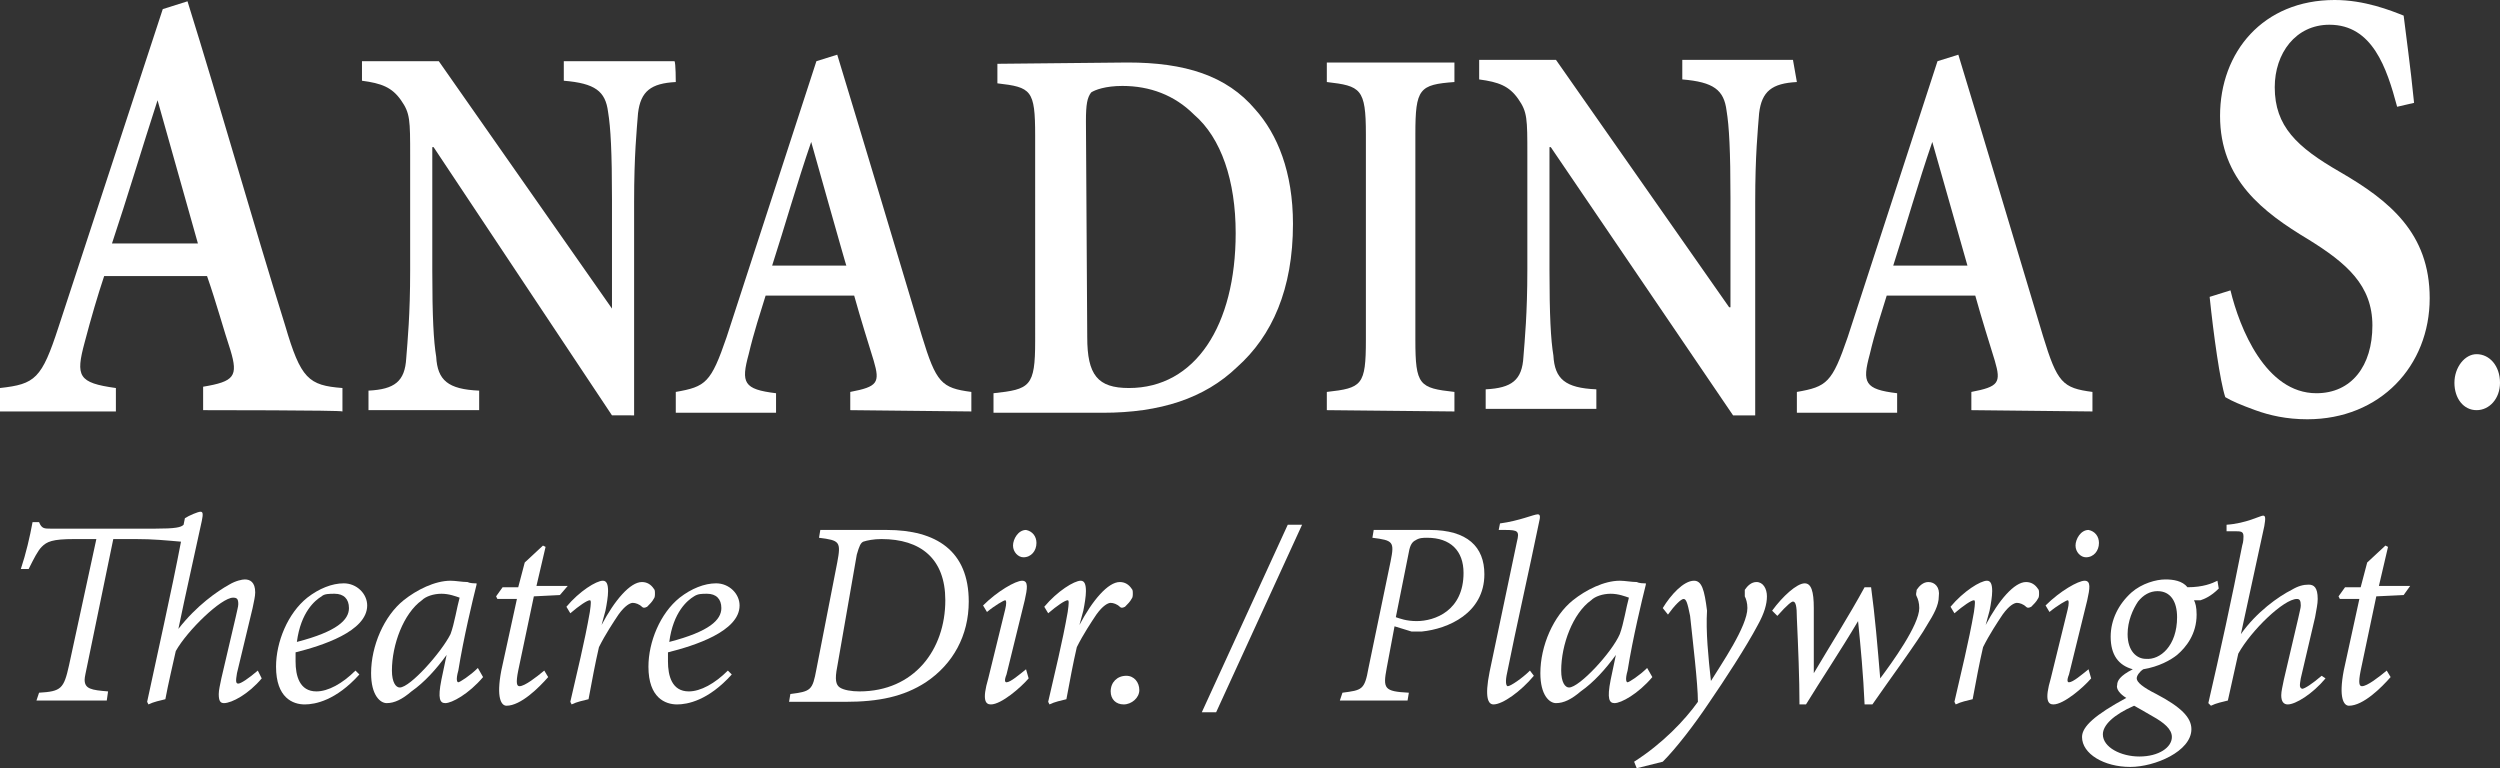
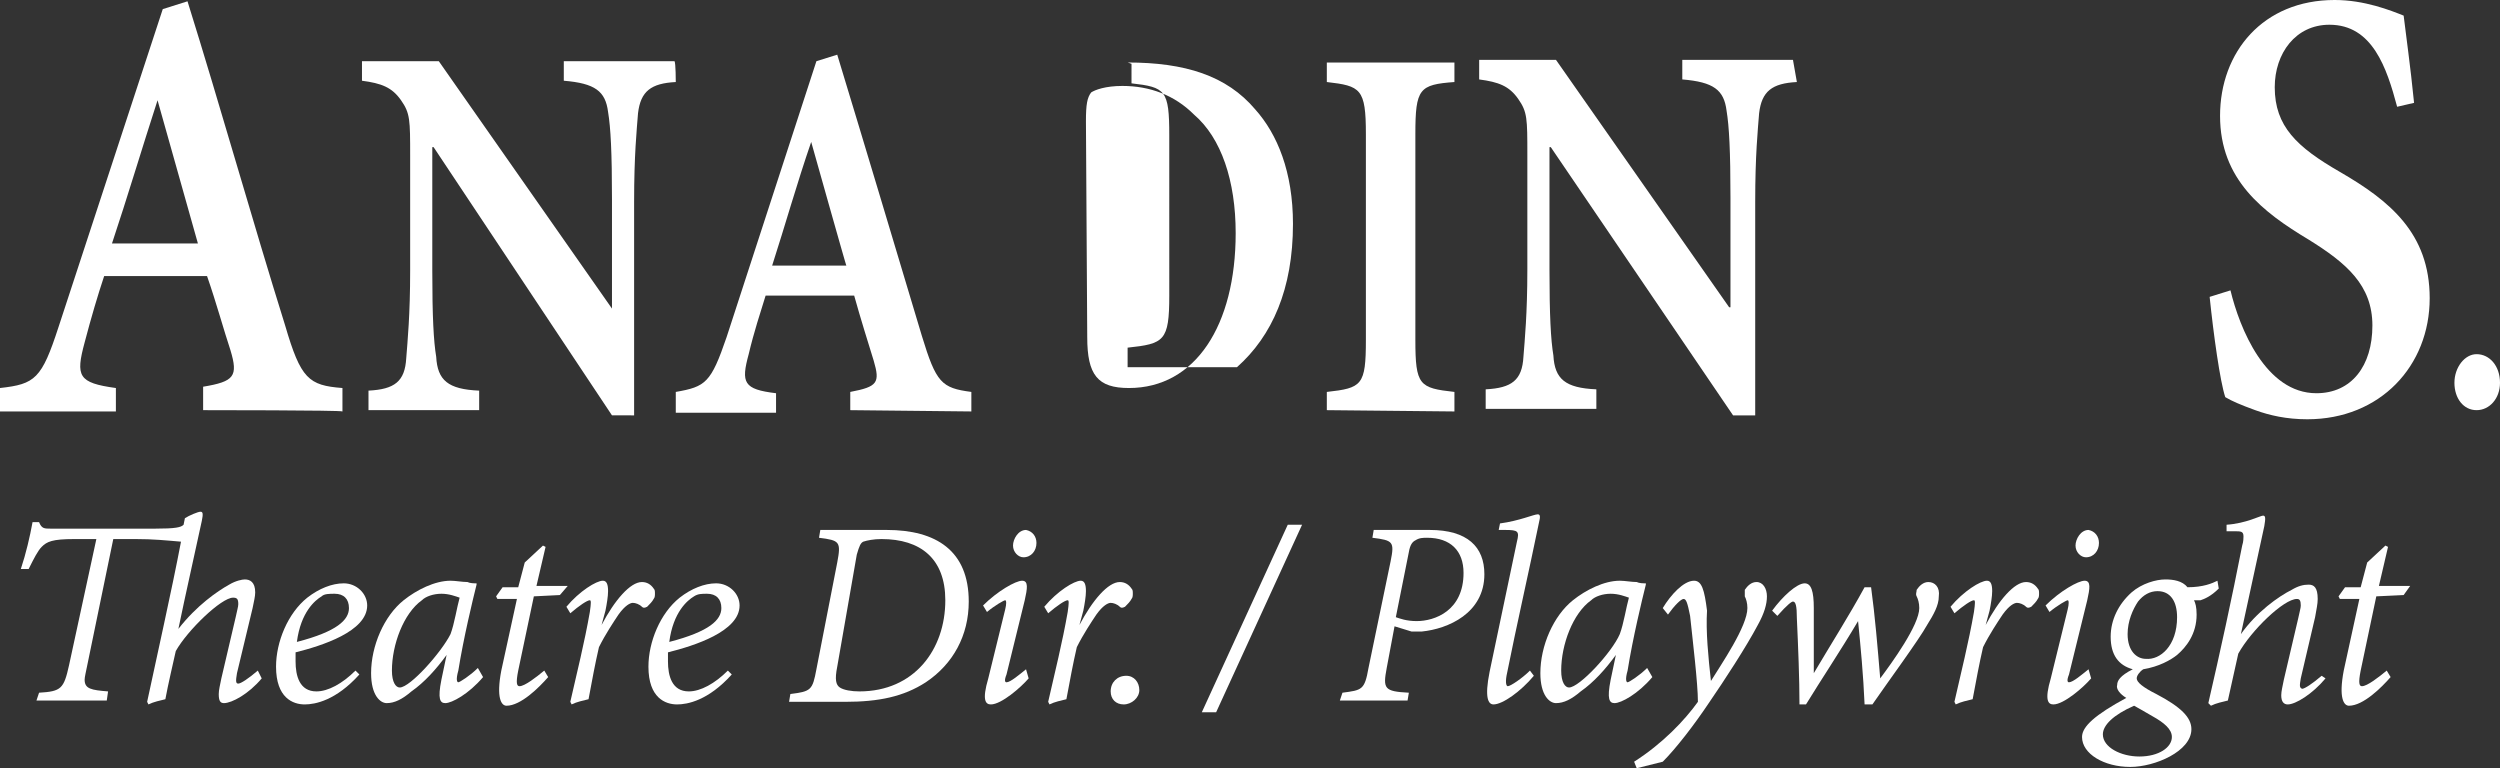
<svg xmlns="http://www.w3.org/2000/svg" version="1.1" id="Layer_2_00000091736473229127210080000006144216388787825794_" x="0px" y="0px" viewBox="0 0 192 59" style="enable-background:new 0 0 192 59;" xml:space="preserve">
  <rect x="0" y="0" width="192" height="59" fill="#333333" stroke="none" />
  <style type="text/css"> .st0{fill:#FFFFFF;} </style>
  <g>
    <g>
      <path class="st0" d="M15.6,31.5v-1.8c2.4-0.4,2.7-0.8,2.1-2.8c-0.5-1.5-1.1-3.7-1.8-5.7H8c-0.5,1.5-1,3.2-1.5,5.1 c-0.7,2.6-0.5,3.1,2.4,3.5v1.8H0v-1.8c2.7-0.3,3.2-0.7,4.5-4.7l8-24.4l1.9-0.6c2.5,8,5,16.9,7.5,24.9c1.2,4.1,1.8,4.6,4.4,4.8v1.8 C26.3,31.5,15.6,31.5,15.6,31.5z M12.1,7.7L12.1,7.7c-1.2,3.7-2.3,7.4-3.5,11h6.6L12.1,7.7z" />
      <path class="st0" d="M51.9,6.3C50,6.4,49.2,7,49,8.7c-0.1,1.3-0.3,3.2-0.3,6.8v16.4H47L33.3,11.3h-0.1v9.5c0,3.5,0.1,5.4,0.3,6.6 c0.1,1.8,0.9,2.5,3.3,2.6v1.5h-8.5V30c2-0.1,2.8-0.7,2.9-2.5c0.1-1.3,0.3-3.3,0.3-6.7V12c0-2.8,0-3.3-0.7-4.3s-1.5-1.3-3-1.5V4.7 h5.9l13.3,19l0,0v-8.4c0-3.6-0.1-5.5-0.3-6.7c-0.2-1.6-1-2.2-3.4-2.4V4.7h8.5C51.9,4.8,51.9,6.3,51.9,6.3z" />
      <path class="st0" d="M65.3,31.5v-1.4c2.1-0.4,2.3-0.7,1.8-2.4c-0.4-1.3-1-3.2-1.5-5h-6.8c-0.4,1.3-0.9,2.8-1.3,4.5 c-0.6,2.2-0.4,2.7,2.1,3v1.5h-7.7v-1.6c2.3-0.4,2.7-0.7,3.9-4.2l6.9-21.2l1.6-0.5c2.1,6.9,4.4,14.6,6.5,21.6 c1.1,3.6,1.5,4,3.8,4.3v1.5L65.3,31.5L65.3,31.5z M62.3,10.9L62.3,10.9c-1.1,3.2-2,6.4-3,9.5H65C65,20.5,62.3,10.9,62.3,10.9z" />
-       <path class="st0" d="M86.6,4.8c4.4,0,7.6,1,9.8,3.6c1.7,1.9,2.9,4.8,2.9,8.8c0,5-1.6,8.6-4.3,11c-2.5,2.4-5.9,3.5-10.3,3.5h-8.4 v-1.5c2.8-0.3,3.2-0.5,3.2-4V10.4c0-3.5-0.3-3.7-2.9-4V4.9L86.6,4.8L86.6,4.8z M83.5,25.9c0,2.9,0.8,3.9,3.2,3.9 c5.1,0,8.2-4.8,8.2-11.9c0-4-1.1-7.3-3.2-9.1c-1.5-1.5-3.4-2.2-5.5-2.2c-1.3,0-2.1,0.3-2.4,0.5c-0.3,0.4-0.4,0.9-0.4,2.2 L83.5,25.9L83.5,25.9z" />
+       <path class="st0" d="M86.6,4.8c4.4,0,7.6,1,9.8,3.6c1.7,1.9,2.9,4.8,2.9,8.8c0,5-1.6,8.6-4.3,11h-8.4 v-1.5c2.8-0.3,3.2-0.5,3.2-4V10.4c0-3.5-0.3-3.7-2.9-4V4.9L86.6,4.8L86.6,4.8z M83.5,25.9c0,2.9,0.8,3.9,3.2,3.9 c5.1,0,8.2-4.8,8.2-11.9c0-4-1.1-7.3-3.2-9.1c-1.5-1.5-3.4-2.2-5.5-2.2c-1.3,0-2.1,0.3-2.4,0.5c-0.3,0.4-0.4,0.9-0.4,2.2 L83.5,25.9L83.5,25.9z" />
      <path class="st0" d="M101.9,31.5v-1.4c2.7-0.3,3-0.5,3-4V10.3c0-3.5-0.4-3.7-3-4V4.8h9.8v1.5c-2.7,0.2-3,0.5-3,4v15.8 c0,3.5,0.3,3.7,3,4v1.5L101.9,31.5L101.9,31.5z" />
      <path class="st0" d="M138,6.3c-1.9,0.1-2.7,0.7-2.9,2.4c-0.1,1.3-0.3,3.2-0.3,6.8v16.4h-1.7l-14-20.6H119v9.4 c0,3.5,0.1,5.4,0.3,6.6c0.1,1.8,0.9,2.5,3.3,2.6v1.5h-8.5v-1.5c2-0.1,2.8-0.7,2.9-2.5c0.1-1.3,0.3-3.3,0.3-6.7v-8.8 c0-2.8,0-3.3-0.7-4.3s-1.5-1.3-3-1.5V4.6h5.9l13.3,19h0.1v-8.4c0-3.6-0.1-5.5-0.3-6.7c-0.2-1.6-1-2.2-3.4-2.4V4.6h8.5L138,6.3 L138,6.3z" />
-       <path class="st0" d="M151.4,31.5v-1.4c2.1-0.4,2.3-0.7,1.8-2.4c-0.4-1.3-1-3.2-1.5-5h-6.8c-0.4,1.3-0.9,2.8-1.3,4.5 c-0.6,2.2-0.4,2.7,2.1,3v1.5H138v-1.6c2.3-0.4,2.7-0.7,3.9-4.2l6.9-21.2l1.6-0.5c2.1,6.9,4.4,14.6,6.5,21.6c1.1,3.6,1.5,4,3.8,4.3 v1.5L151.4,31.5L151.4,31.5z M148.4,10.9L148.4,10.9c-1.1,3.2-2,6.4-3,9.5h5.7L148.4,10.9z" />
      <path class="st0" d="M184.1,8.2c-0.8-3-1.9-6.3-5.2-6.3c-2.6,0-4.2,2.2-4.2,4.8c0,3,1.7,4.6,5,6.5c3.8,2.2,6.9,4.7,6.9,9.7 c0,5.2-3.8,9.3-9.4,9.3c-1.6,0-2.9-0.3-4-0.7s-1.8-0.7-2.3-1c-0.4-1.2-0.9-4.8-1.2-7.7l1.6-0.5c0.7,2.9,2.7,7.9,6.6,7.9 c2.7,0,4.3-2.1,4.3-5.2c0-3.1-2-4.8-4.9-6.6c-3.5-2.1-6.8-4.6-6.8-9.5s3.3-8.9,8.8-8.9c2.3,0,4.3,0.8,5.3,1.2 c0.2,1.7,0.5,3.7,0.8,6.7L184.1,8.2L184.1,8.2z" />
      <path class="st0" d="M190.2,31.5c-1,0-1.7-0.9-1.7-2.1c0-1.2,0.8-2.2,1.7-2.2c1,0,1.8,0.9,1.8,2.2C192,30.6,191.2,31.5,190.2,31.5 L190.2,31.5z" />
    </g>
    <g>
      <path class="st0" d="M20.1,52.1c-1,1.2-2.3,1.9-2.9,1.9c-0.3,0-0.4-0.2-0.4-0.7c0-0.3,0.1-0.7,0.2-1.2l1.1-4.7 c0.1-0.5,0.2-0.8,0.2-1c0-0.4-0.1-0.5-0.4-0.5c-0.9,0-3.5,2.5-4.4,4.1c-0.2,0.9-0.6,2.6-0.8,3.7c-0.4,0.1-0.9,0.2-1.3,0.4 l-0.1-0.2c0.7-3.3,1.9-8.6,2.6-12.3c-1.2-0.1-2.1-0.2-3.5-0.2H8.7l-2,9.7c-0.1,0.5-0.2,0.9-0.2,1.1c0,0.7,0.5,0.8,1.8,0.9 l-0.1,0.7H2.8L3,53.2c1.7-0.1,1.9-0.3,2.3-2.1l2.1-9.7H5.7c-1.7,0-2.1,0.2-2.5,0.6c-0.3,0.3-0.6,0.9-1,1.7H1.6 c0.4-1.2,0.7-2.5,0.9-3.6H3c0.2,0.5,0.4,0.5,0.9,0.5h8c1.6,0,2-0.1,2.2-0.3l0.1-0.5c0.3-0.2,1-0.5,1.2-0.5s0.2,0.2,0.1,0.7 c-0.6,2.8-1.2,5.4-1.8,8.3l0,0c1.4-1.8,3-2.9,3.9-3.4c0.5-0.3,1-0.4,1.2-0.4c0.4,0,0.8,0.2,0.8,1c0,0.3-0.1,0.7-0.2,1.2l-1.2,5 c-0.1,0.6-0.1,0.8,0.1,0.8s0.8-0.4,1.5-1L20.1,52.1z" />
      <path class="st0" d="M27.6,51.8c-1.8,2-3.4,2.3-4.2,2.3c-0.9,0-2.2-0.5-2.2-2.9c0-1.9,0.9-4.1,2.4-5.3c0.9-0.7,1.9-1.1,2.8-1.1 c1,0,1.8,0.8,1.8,1.7c0,2-3.5,3.1-5.5,3.6c0,0.2,0,0.4,0,0.7c0,1.1,0.3,2.3,1.6,2.3c0.9,0,2-0.6,3-1.6L27.6,51.8z M24.7,45.8 c-0.5,0.3-1.6,1.2-1.9,3.5c3.1-0.8,4-1.7,4-2.6c0-0.7-0.4-1.1-1.1-1.1C25.3,45.6,24.9,45.6,24.7,45.8z" />
      <path class="st0" d="M37.1,52c-1.1,1.3-2.4,2-2.9,2c-0.4,0-0.6-0.3-0.3-1.8l0.4-1.9l0,0c-0.8,1.1-1.7,2.1-2.7,2.8 c-0.7,0.6-1.3,0.9-1.9,0.9c-0.5,0-1.2-0.6-1.2-2.3c0-2.1,1-4.4,2.5-5.6c1-0.8,2.4-1.5,3.6-1.5c0.4,0,0.9,0.1,1.3,0.1 c0.2,0.1,0.5,0.1,0.7,0.1v0.1c-0.3,1.2-1,4.1-1.4,6.6c-0.2,0.7-0.1,0.9,0,0.9s0.9-0.5,1.5-1.1L37.1,52z M34.6,48.7 c0.3-0.8,0.5-2.1,0.7-2.8c-0.3-0.1-0.8-0.3-1.4-0.3c-0.6,0-1.2,0.2-1.5,0.5c-1.4,1-2.3,3.4-2.3,5.4c0,0.9,0.3,1.3,0.6,1.3 C31.5,52.8,33.9,50.1,34.6,48.7z" />
      <path class="st0" d="M43,45.7l-2,0.1l-1.2,5.7c-0.2,1-0.1,1.2,0.1,1.2c0.4,0,1.3-0.7,1.9-1.2l0.3,0.5c-0.7,0.8-2.1,2.2-3.2,2.2 c-0.4,0-0.8-0.6-0.4-2.7l1.2-5.5h-1.5l-0.1-0.2l0.5-0.7h1.2l0.5-1.9l1.4-1.3l0.2,0.1l-0.7,3h2.4L43,45.7z" />
      <path class="st0" d="M46.2,48c1-1.9,2.2-3.3,3.1-3.3c0.4,0,0.7,0.2,0.9,0.5c0.1,0.1,0.1,0.2,0.1,0.4c0,0.1,0,0.3-0.1,0.4 c-0.1,0.2-0.3,0.4-0.5,0.6c-0.2,0.1-0.3,0.1-0.4,0c-0.2-0.2-0.5-0.3-0.7-0.3s-0.6,0.2-1.1,0.9c-0.4,0.6-1,1.5-1.5,2.5 c-0.3,1.3-0.5,2.4-0.8,4c-0.4,0.1-0.9,0.2-1.3,0.4l-0.1-0.2c0.5-2.2,1.1-4.6,1.5-6.9c0.1-0.7,0.1-0.9,0-0.9c-0.2,0-0.8,0.4-1.5,1 l-0.3-0.5c1-1.2,2.3-2,2.8-2c0.3,0,0.4,0.3,0.4,0.8c0,0.4-0.1,1-0.2,1.5L46.2,48L46.2,48z" />
      <path class="st0" d="M56.2,51.8c-1.8,2-3.4,2.3-4.2,2.3c-0.9,0-2.2-0.5-2.2-2.9c0-1.9,0.9-4.1,2.4-5.3c0.9-0.7,1.9-1.1,2.8-1.1 c1,0,1.8,0.8,1.8,1.7c0,2-3.5,3.1-5.5,3.6c0,0.2,0,0.4,0,0.7c0,1.1,0.3,2.3,1.6,2.3c0.9,0,2-0.6,3-1.6L56.2,51.8z M53.3,45.8 c-0.5,0.3-1.6,1.2-1.9,3.5c3.1-0.8,4-1.7,4-2.6c0-0.7-0.4-1.1-1.1-1.1C53.9,45.6,53.6,45.6,53.3,45.8z" />
      <path class="st0" d="M68.1,40.7c3.8,0,6.3,1.6,6.3,5.5c0,2.6-1.2,4.8-3.3,6.2c-1.7,1.1-3.6,1.5-6.2,1.5h-4.3l0.1-0.6 c1.6-0.2,1.7-0.3,2-1.9l1.6-8.2c0.3-1.6,0.2-1.7-1.4-1.9l0.1-0.6C63,40.7,68.1,40.7,68.1,40.7z M64.3,51.2c-0.2,1-0.1,1.4,0.2,1.6 c0.3,0.2,0.9,0.3,1.5,0.3c4.2,0,6.6-3.2,6.6-7c0-3.2-1.9-4.7-4.9-4.7c-0.6,0-1.1,0.1-1.4,0.2c-0.2,0.1-0.3,0.3-0.5,1L64.3,51.2z" />
      <path class="st0" d="M79,52.1c-0.6,0.7-2.1,2-2.9,2c-0.4,0-0.7-0.3-0.2-2l1.3-5.3c0.1-0.4,0.1-0.7,0-0.7s-0.8,0.4-1.4,0.9 l-0.3-0.5c1.1-1.1,2.5-1.9,3-1.9s0.4,0.6,0.2,1.5l-1.4,5.7c-0.2,0.5-0.1,0.6,0,0.6c0.3,0,1-0.6,1.5-1L79,52.1z M79.6,41.7 c0,0.6-0.4,1.1-1,1.1c-0.4,0-0.8-0.4-0.8-0.9s0.4-1.2,1-1.2C79.3,40.8,79.6,41.2,79.6,41.7z" />
      <path class="st0" d="M82.9,48c1-1.9,2.2-3.3,3.1-3.3c0.4,0,0.7,0.2,0.9,0.5c0.1,0.1,0.1,0.2,0.1,0.4c0,0.1,0,0.3-0.1,0.4 c-0.1,0.2-0.3,0.4-0.5,0.6c-0.2,0.1-0.3,0.1-0.4,0c-0.2-0.2-0.5-0.3-0.7-0.3s-0.6,0.2-1.1,0.9c-0.4,0.6-1,1.5-1.5,2.5 c-0.3,1.3-0.5,2.4-0.8,4c-0.4,0.1-0.9,0.2-1.3,0.4l-0.1-0.2c0.5-2.2,1.1-4.6,1.5-6.9c0.1-0.7,0.1-0.9,0-0.9c-0.2,0-0.8,0.4-1.5,1 l-0.3-0.5c1-1.2,2.3-2,2.8-2c0.3,0,0.4,0.3,0.4,0.8c0,0.4-0.1,1-0.2,1.5L82.9,48L82.9,48z" />
      <path class="st0" d="M86.3,54.1c-0.6,0-1-0.4-1-1c0-0.7,0.5-1.2,1.2-1.2c0.6,0,1,0.5,1,1.1S86.9,54.1,86.3,54.1L86.3,54.1z" />
      <path class="st0" d="M93.4,54.7h-1.1l6.6-14.4h1.1L93.4,54.7z" />
      <path class="st0" d="M109.8,40.7c2.9,0,4.2,1.3,4.2,3.4c0,3-2.8,4.2-4.8,4.4c-0.3,0-0.5,0-0.8,0l-1.3-0.4l-0.6,3.2 c-0.3,1.6-0.2,1.8,1.7,1.9l-0.1,0.6h-5.2l0.2-0.6c1.5-0.2,1.7-0.2,2-1.9l1.7-8.2c0.3-1.5,0.2-1.6-1.4-1.8l0.1-0.6H109.8z M107.2,47.4c0.3,0.1,0.8,0.3,1.6,0.3c1.4,0,3.6-0.8,3.6-3.7c0-1.7-1-2.7-2.8-2.7c-0.3,0-0.6,0-0.9,0.2c-0.2,0.1-0.4,0.3-0.5,0.9 L107.2,47.4z" />
      <path class="st0" d="M117.8,51.9c-1,1.2-2.4,2.2-3.1,2.2c-0.4,0-0.7-0.5-0.3-2.5c0.7-3.3,1.4-6.7,2.1-10c0.2-0.8,0.1-0.9-0.9-0.9 h-0.5l0.1-0.5c1.5-0.2,2.6-0.7,2.9-0.7c0.2,0,0.2,0.2,0.1,0.6c-0.8,3.9-1.7,7.8-2.5,11.8c-0.1,0.6,0,0.8,0.1,0.8 c0.2,0,1.1-0.6,1.7-1.2L117.8,51.9z" />
      <path class="st0" d="M126.9,52c-1.1,1.3-2.4,2-2.9,2c-0.4,0-0.6-0.3-0.3-1.8l0.4-1.9l0,0c-0.8,1.1-1.7,2.1-2.7,2.8 c-0.7,0.6-1.3,0.9-1.9,0.9c-0.5,0-1.2-0.6-1.2-2.3c0-2.1,1-4.4,2.5-5.6c1-0.8,2.4-1.5,3.6-1.5c0.4,0,0.9,0.1,1.3,0.1 c0.2,0.1,0.5,0.1,0.7,0.1v0.1c-0.3,1.2-1,4.1-1.4,6.6c-0.2,0.7-0.1,0.9,0,0.9s0.9-0.5,1.5-1.1L126.9,52z M124.4,48.7 c0.3-0.8,0.5-2.1,0.7-2.8c-0.3-0.1-0.8-0.3-1.4-0.3s-1.2,0.2-1.5,0.5c-1.4,1-2.3,3.4-2.3,5.4c0,0.9,0.3,1.3,0.6,1.3 C121.3,52.8,123.8,50.1,124.4,48.7z" />
      <path class="st0" d="M131.4,52.3c0.8-1.3,2.8-4.2,2.8-5.6c0-0.4-0.1-0.7-0.2-0.9c0-0.1,0-0.3,0-0.5c0.2-0.3,0.5-0.6,0.9-0.6 c0.5,0,0.8,0.5,0.8,1.1s-0.2,1.3-0.7,2.2c-0.9,1.7-2.6,4.3-3.7,5.9c-1.2,1.8-2.6,3.6-3.6,4.6l-2,0.5l-0.2-0.5 c2.2-1.4,3.9-3.2,4.9-4.6c0-1.4-0.4-4.7-0.6-6.6c-0.2-1-0.3-1.3-0.5-1.3s-0.7,0.5-1.2,1.2l-0.4-0.5c0.6-1,1.6-2.1,2.4-2.1 c0.6,0,0.8,0.7,1,2.3C131,48.5,131.2,50.5,131.4,52.3L131.4,52.3z" />
      <path class="st0" d="M144.4,52.1c0.9-1.2,3-4.1,3-5.4c0-0.4-0.1-0.7-0.2-0.9c-0.1-0.2,0-0.3,0-0.5c0.2-0.3,0.5-0.6,0.9-0.6 c0.5,0,0.9,0.4,0.8,1.1c0,0.7-0.4,1.4-0.9,2.2c-0.6,1.1-3.1,4.5-4.2,6.1h-0.6c-0.1-2.3-0.3-4.4-0.5-6.4l0,0 c-1.3,2.2-2.9,4.6-4,6.4h-0.5c0-2-0.1-4.4-0.2-6.6c0-1-0.1-1.3-0.3-1.3c-0.1,0-0.4,0.2-1.2,1.1l-0.4-0.4c0.8-1.1,1.9-2.1,2.5-2.1 c0.5,0,0.7,0.6,0.7,1.9c0,1.7,0,3.6,0,5l0,0c1.3-2.2,2.7-4.4,3.9-6.6h0.5C144,47.3,144.2,49.7,144.4,52.1L144.4,52.1z" />
      <path class="st0" d="M152.5,48c1-1.9,2.2-3.3,3.1-3.3c0.4,0,0.7,0.2,0.9,0.5c0.1,0.1,0.1,0.2,0.1,0.4c0,0.1,0,0.3-0.1,0.4 c-0.1,0.2-0.3,0.4-0.5,0.6c-0.2,0.1-0.3,0.1-0.4,0c-0.2-0.2-0.5-0.3-0.7-0.3s-0.6,0.2-1.1,0.9c-0.4,0.6-1,1.5-1.5,2.5 c-0.3,1.3-0.5,2.4-0.8,4c-0.4,0.1-0.9,0.2-1.3,0.4l-0.1-0.2c0.5-2.2,1.1-4.6,1.5-6.9c0.1-0.7,0.1-0.9,0-0.9c-0.2,0-0.8,0.4-1.5,1 l-0.3-0.5c1-1.2,2.3-2,2.8-2c0.3,0,0.4,0.3,0.4,0.8c0,0.4-0.1,1-0.2,1.5L152.5,48L152.5,48z" />
      <path class="st0" d="M160.6,52.1c-0.6,0.7-2.1,2-2.9,2c-0.4,0-0.7-0.3-0.2-2l1.3-5.3c0.1-0.4,0.1-0.7,0-0.7s-0.8,0.4-1.4,0.9 l-0.3-0.5c1.1-1.1,2.5-1.9,3-1.9s0.4,0.6,0.2,1.5l-1.4,5.7c-0.2,0.5-0.1,0.6,0,0.6c0.3,0,1-0.6,1.5-1L160.6,52.1z M161.2,41.7 c0,0.6-0.4,1.1-1,1.1c-0.4,0-0.8-0.4-0.8-0.9s0.4-1.2,1-1.2C160.9,40.8,161.2,41.2,161.2,41.7z" />
      <path class="st0" d="M170.4,45.2c-0.6,0.6-1.1,0.8-1.4,0.9c-0.1,0-0.3,0-0.5,0c0.1,0.2,0.2,0.5,0.2,1.1c0,1.5-0.8,2.5-1.5,3.1 c-0.5,0.4-1.4,0.9-2.6,1.1c-0.3,0.2-0.5,0.5-0.5,0.7c0,0.3,0.5,0.7,1.5,1.2c1.9,1,2.7,1.8,2.7,2.7c0,1.7-2.8,2.9-4.7,2.9 c-2,0-3.7-1-3.7-2.3c0-0.8,1-1.7,3.4-3c-0.5-0.3-0.8-0.7-0.7-1c0-0.3,0.2-0.7,1.2-1.2c-1.1-0.3-1.7-1.1-1.7-2.5 c0-1.3,0.6-2.5,1.6-3.4c0.8-0.7,1.9-1,2.6-1c0.6,0,1.3,0.1,1.7,0.6c1.2,0,1.9-0.3,2.3-0.5L170.4,45.2z M166.8,56.6 c0-0.6-0.6-1.1-1.5-1.6c-0.7-0.4-1.2-0.7-1.4-0.8c-1.6,0.7-2.4,1.5-2.4,2.2c0,1,1.4,1.7,2.8,1.7C165.8,58.1,166.8,57.4,166.8,56.6 z M167.2,47.4c0-1.2-0.5-2-1.5-2c-0.6,0-1.1,0.3-1.5,0.8c-0.4,0.6-0.8,1.5-0.8,2.5c0,1.3,0.7,1.9,1.4,1.9 C165.9,50.7,167.2,49.6,167.2,47.4z" />
      <path class="st0" d="M178.6,52.1c-1,1.2-2.3,2-2.9,2c-0.3,0-0.5-0.2-0.5-0.7c0-0.3,0.1-0.7,0.2-1.2l1.1-4.7c0.1-0.5,0.2-0.8,0.2-1 c0-0.4-0.1-0.5-0.3-0.5c-1,0-3.5,2.4-4.5,4.2c-0.2,0.9-0.6,2.7-0.8,3.6c-0.4,0.1-0.9,0.2-1.3,0.4l-0.2-0.2c0.9-3.9,1.8-8,2.6-12.1 c0.1-0.3,0.1-0.6,0.1-0.7c0-0.4-0.2-0.4-0.7-0.4H171v-0.5c1.5-0.1,2.6-0.7,2.8-0.7s0.2,0.2,0.1,0.8l-1.8,8.3l0,0 c1.2-1.7,2.9-2.9,3.9-3.4c0.5-0.3,0.9-0.4,1.3-0.4c0.4,0,0.7,0.2,0.7,1.1c0,0.4-0.1,0.8-0.2,1.4l-1.1,4.7 c-0.1,0.6-0.1,0.7,0.1,0.8c0.2,0,0.8-0.4,1.5-1L178.6,52.1z" />
      <path class="st0" d="M184.6,45.7l-2.1,0.1l-1.2,5.7c-0.2,1-0.1,1.2,0.1,1.2c0.4,0,1.3-0.7,1.9-1.2l0.3,0.5 c-0.7,0.8-2.1,2.2-3.2,2.2c-0.4,0-0.8-0.6-0.4-2.7l1.2-5.5h-1.5l-0.1-0.2l0.5-0.7h1.2l0.5-1.9l1.4-1.3l0.2,0.1l-0.7,3h2.4 L184.6,45.7z" />
    </g>
  </g>
</svg>